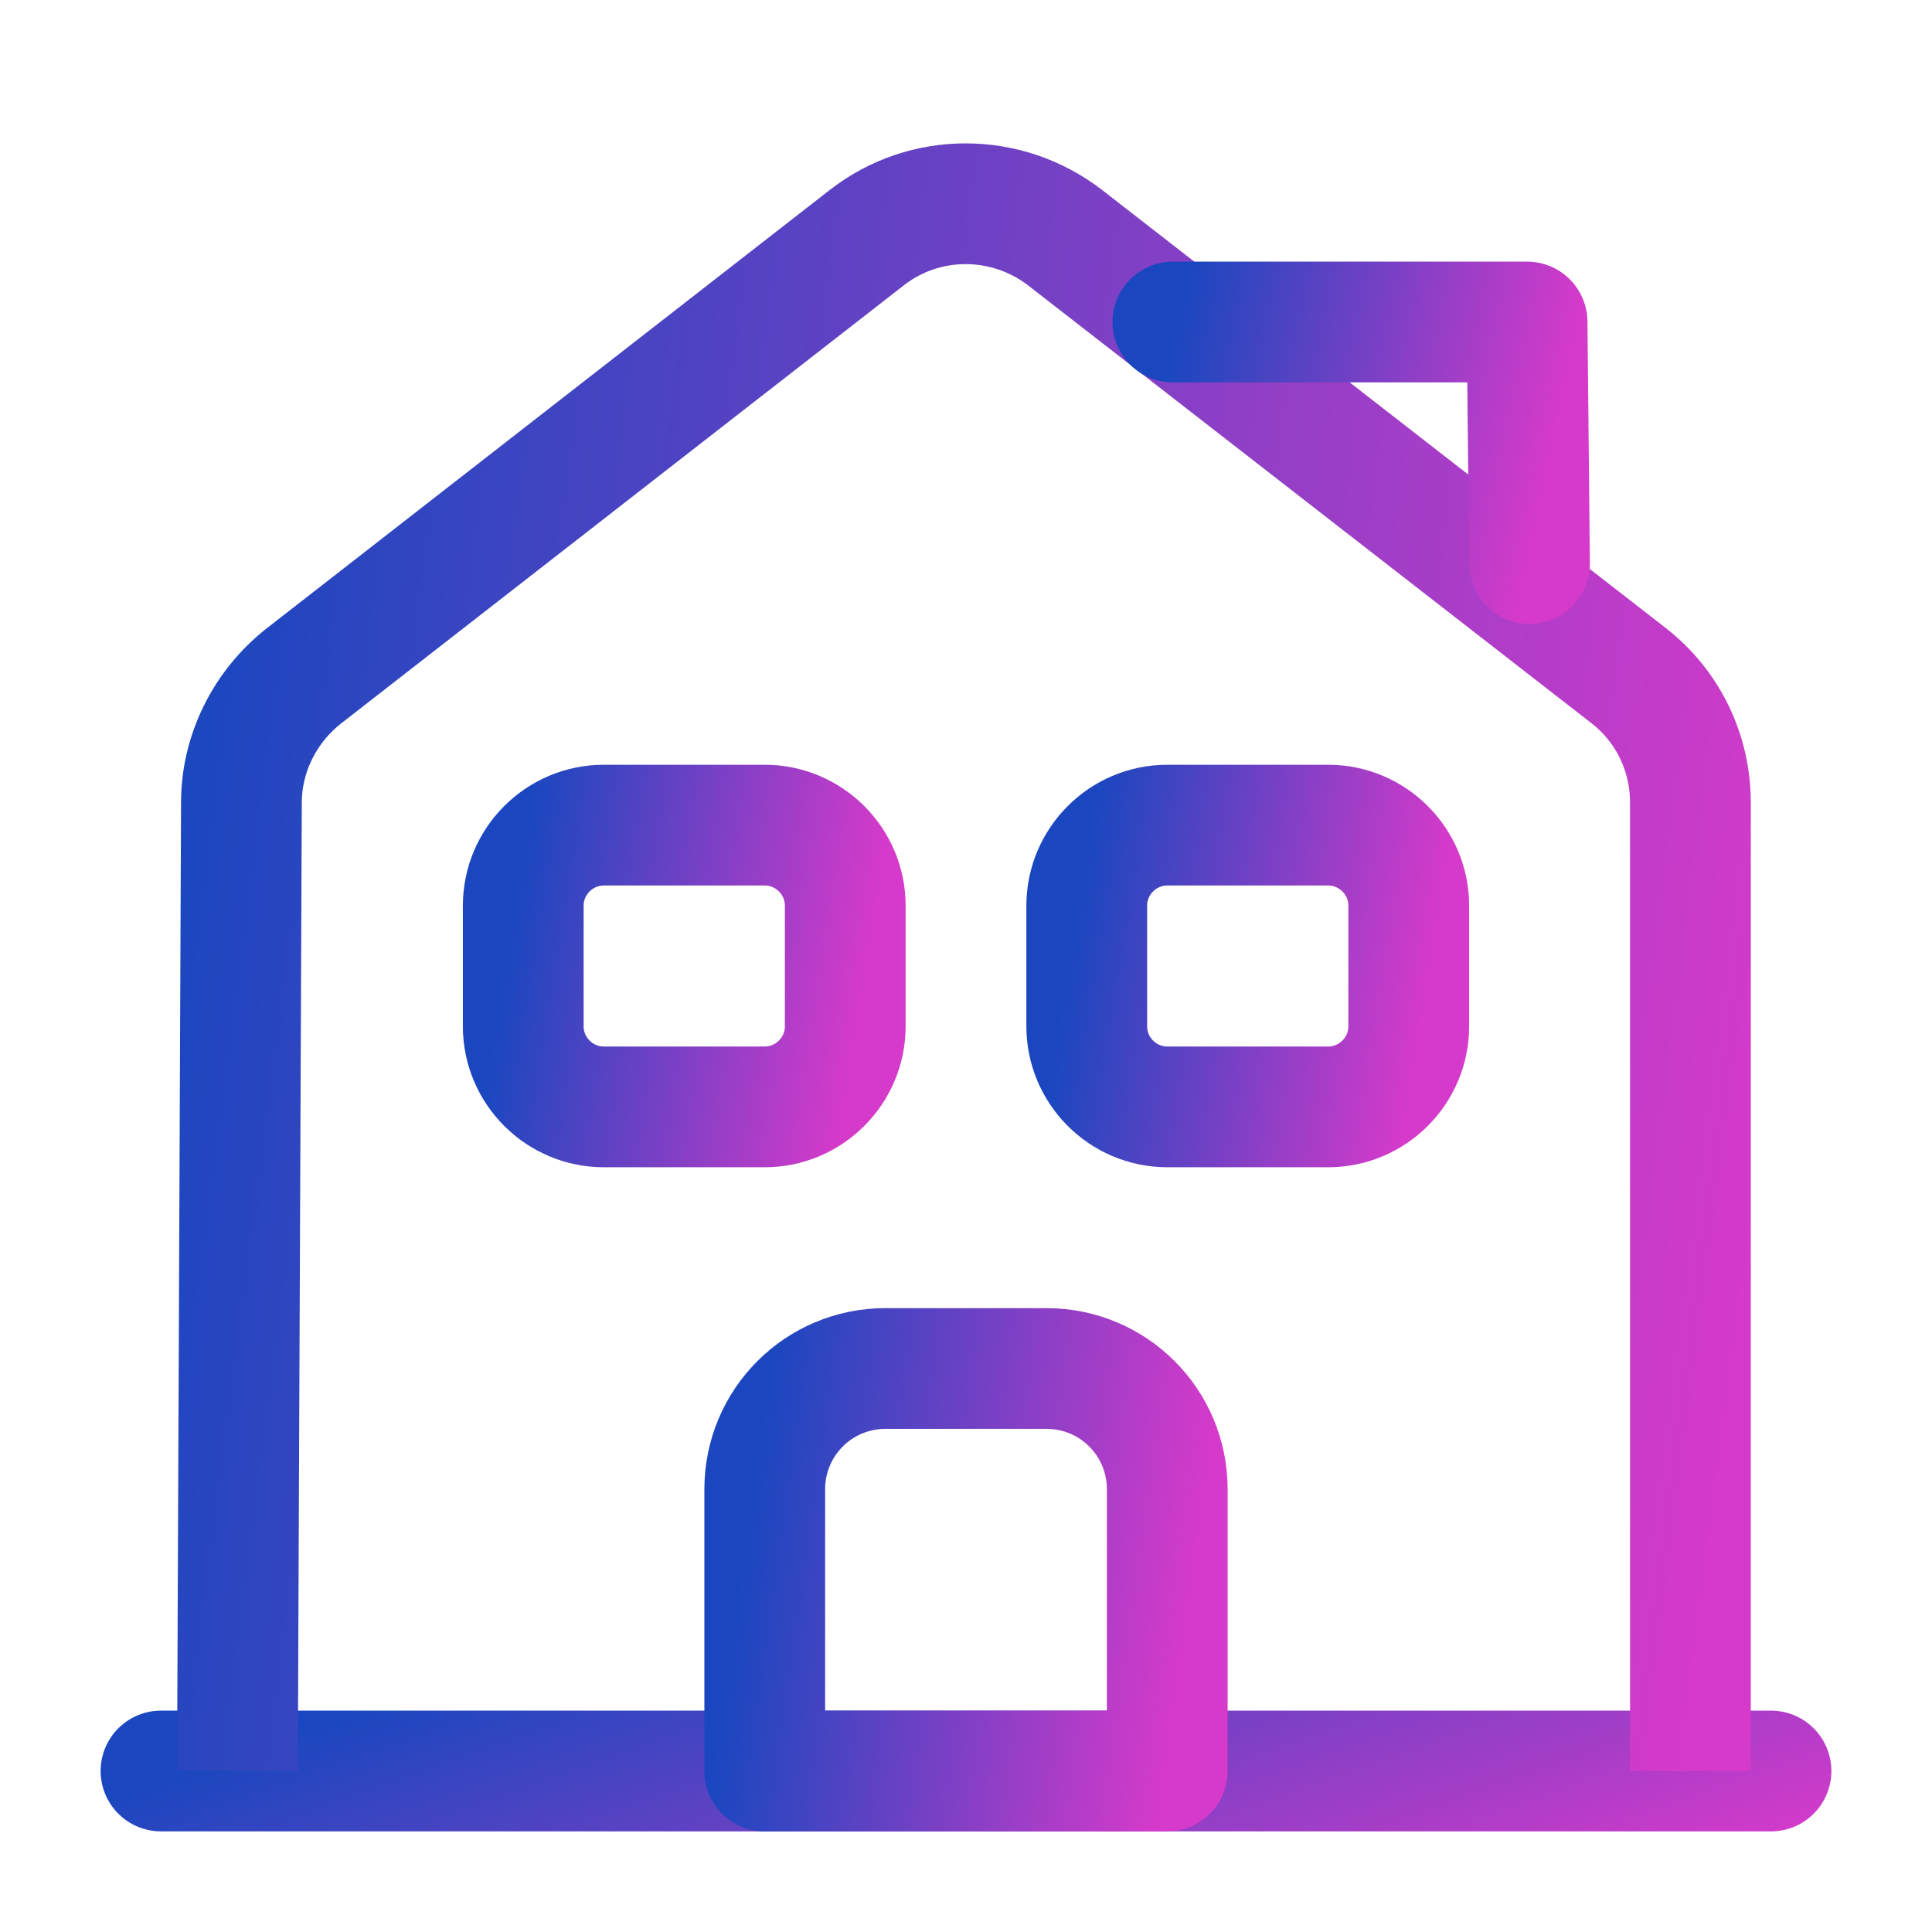
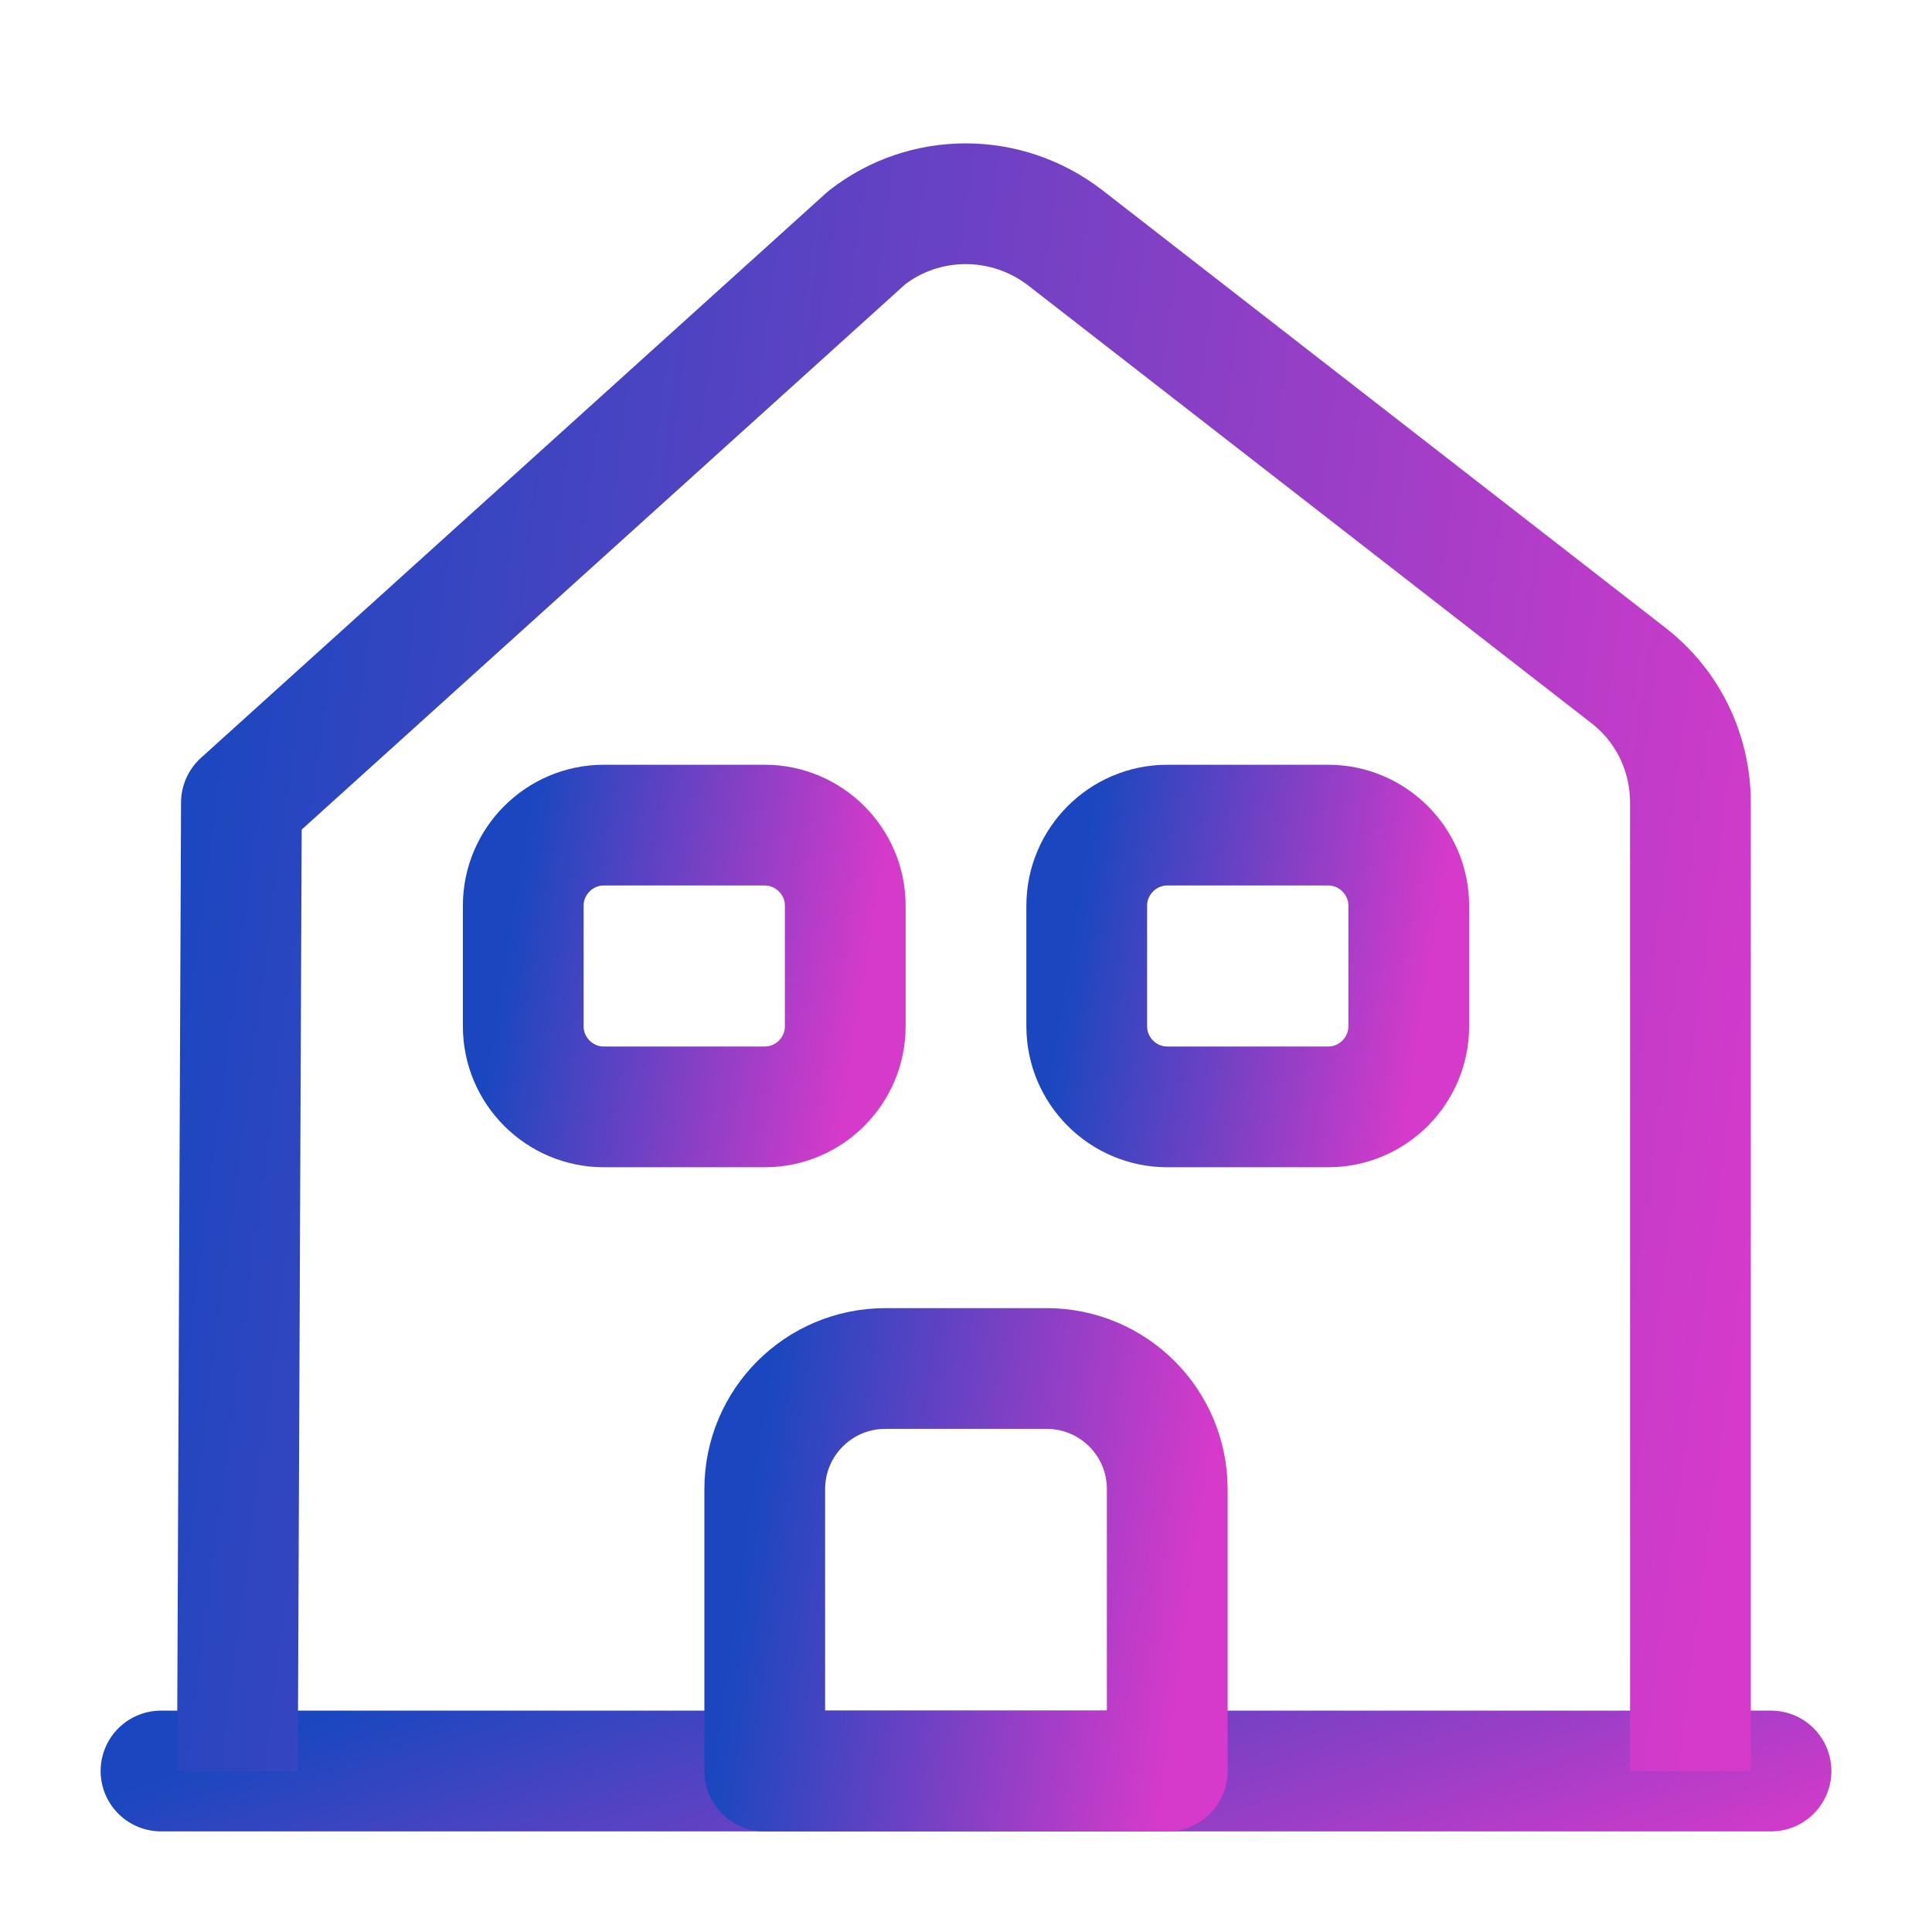
<svg xmlns="http://www.w3.org/2000/svg" width="24" height="24" viewBox="0 0 24 24" fill="none">
  <path d="M2 22H22" stroke="url(#paint0_linear_7169_101119)" stroke-width="1.5" stroke-miterlimit="10" stroke-linecap="round" stroke-linejoin="round" />
-   <path d="M2.949 22.001L2.999 9.971C2.999 9.361 3.289 8.781 3.769 8.401L10.769 2.951C11.489 2.391 12.499 2.391 13.229 2.951L20.229 8.391C20.719 8.771 20.999 9.351 20.999 9.971V22.001" stroke="url(#paint1_linear_7169_101119)" stroke-width="1.5" stroke-miterlimit="10" stroke-linejoin="round" />
+   <path d="M2.949 22.001L2.999 9.971L10.769 2.951C11.489 2.391 12.499 2.391 13.229 2.951L20.229 8.391C20.719 8.771 20.999 9.351 20.999 9.971V22.001" stroke="url(#paint1_linear_7169_101119)" stroke-width="1.5" stroke-miterlimit="10" stroke-linejoin="round" />
  <path d="M13 17H11C10.17 17 9.5 17.67 9.5 18.5V22H14.5V18.5C14.5 17.67 13.83 17 13 17Z" stroke="url(#paint2_linear_7169_101119)" stroke-width="1.5" stroke-miterlimit="10" stroke-linejoin="round" />
  <path d="M9.5 13.75H7.5C6.95 13.75 6.5 13.3 6.5 12.75V11.25C6.5 10.7 6.95 10.25 7.5 10.25H9.5C10.05 10.25 10.5 10.7 10.5 11.25V12.75C10.5 13.3 10.05 13.75 9.5 13.75Z" stroke="url(#paint3_linear_7169_101119)" stroke-width="1.5" stroke-miterlimit="10" stroke-linejoin="round" />
  <path d="M16.5 13.75H14.5C13.95 13.75 13.5 13.3 13.5 12.75V11.25C13.5 10.7 13.95 10.25 14.5 10.25H16.5C17.05 10.25 17.5 10.7 17.5 11.25V12.75C17.5 13.3 17.05 13.75 16.5 13.75Z" stroke="url(#paint4_linear_7169_101119)" stroke-width="1.5" stroke-miterlimit="10" stroke-linejoin="round" />
-   <path d="M19 7L18.97 4H14.57" stroke="url(#paint5_linear_7169_101119)" stroke-width="1.5" stroke-miterlimit="10" stroke-linecap="round" stroke-linejoin="round" />
  <defs>
    <linearGradient id="paint0_linear_7169_101119" x1="2" y1="22.089" x2="4.515" y2="29.191" gradientUnits="userSpaceOnUse">
      <stop stop-color="#1A47BF" />
      <stop offset="1" stop-color="#D63ACA" />
    </linearGradient>
    <linearGradient id="paint1_linear_7169_101119" x1="2.949" y1="4.258" x2="22.979" y2="6.881" gradientUnits="userSpaceOnUse">
      <stop stop-color="#1A47BF" />
      <stop offset="1" stop-color="#D63ACA" />
    </linearGradient>
    <linearGradient id="paint2_linear_7169_101119" x1="9.5" y1="17.444" x2="15.033" y2="18.225" gradientUnits="userSpaceOnUse">
      <stop stop-color="#1A47BF" />
      <stop offset="1" stop-color="#D63ACA" />
    </linearGradient>
    <linearGradient id="paint3_linear_7169_101119" x1="6.5" y1="10.56" x2="10.9" y2="11.271" gradientUnits="userSpaceOnUse">
      <stop stop-color="#1A47BF" />
      <stop offset="1" stop-color="#D63ACA" />
    </linearGradient>
    <linearGradient id="paint4_linear_7169_101119" x1="13.5" y1="10.56" x2="17.9" y2="11.271" gradientUnits="userSpaceOnUse">
      <stop stop-color="#1A47BF" />
      <stop offset="1" stop-color="#D63ACA" />
    </linearGradient>
    <linearGradient id="paint5_linear_7169_101119" x1="14.57" y1="4.266" x2="19.362" y2="5.265" gradientUnits="userSpaceOnUse">
      <stop stop-color="#1A47BF" />
      <stop offset="1" stop-color="#D63ACA" />
    </linearGradient>
  </defs>
</svg>